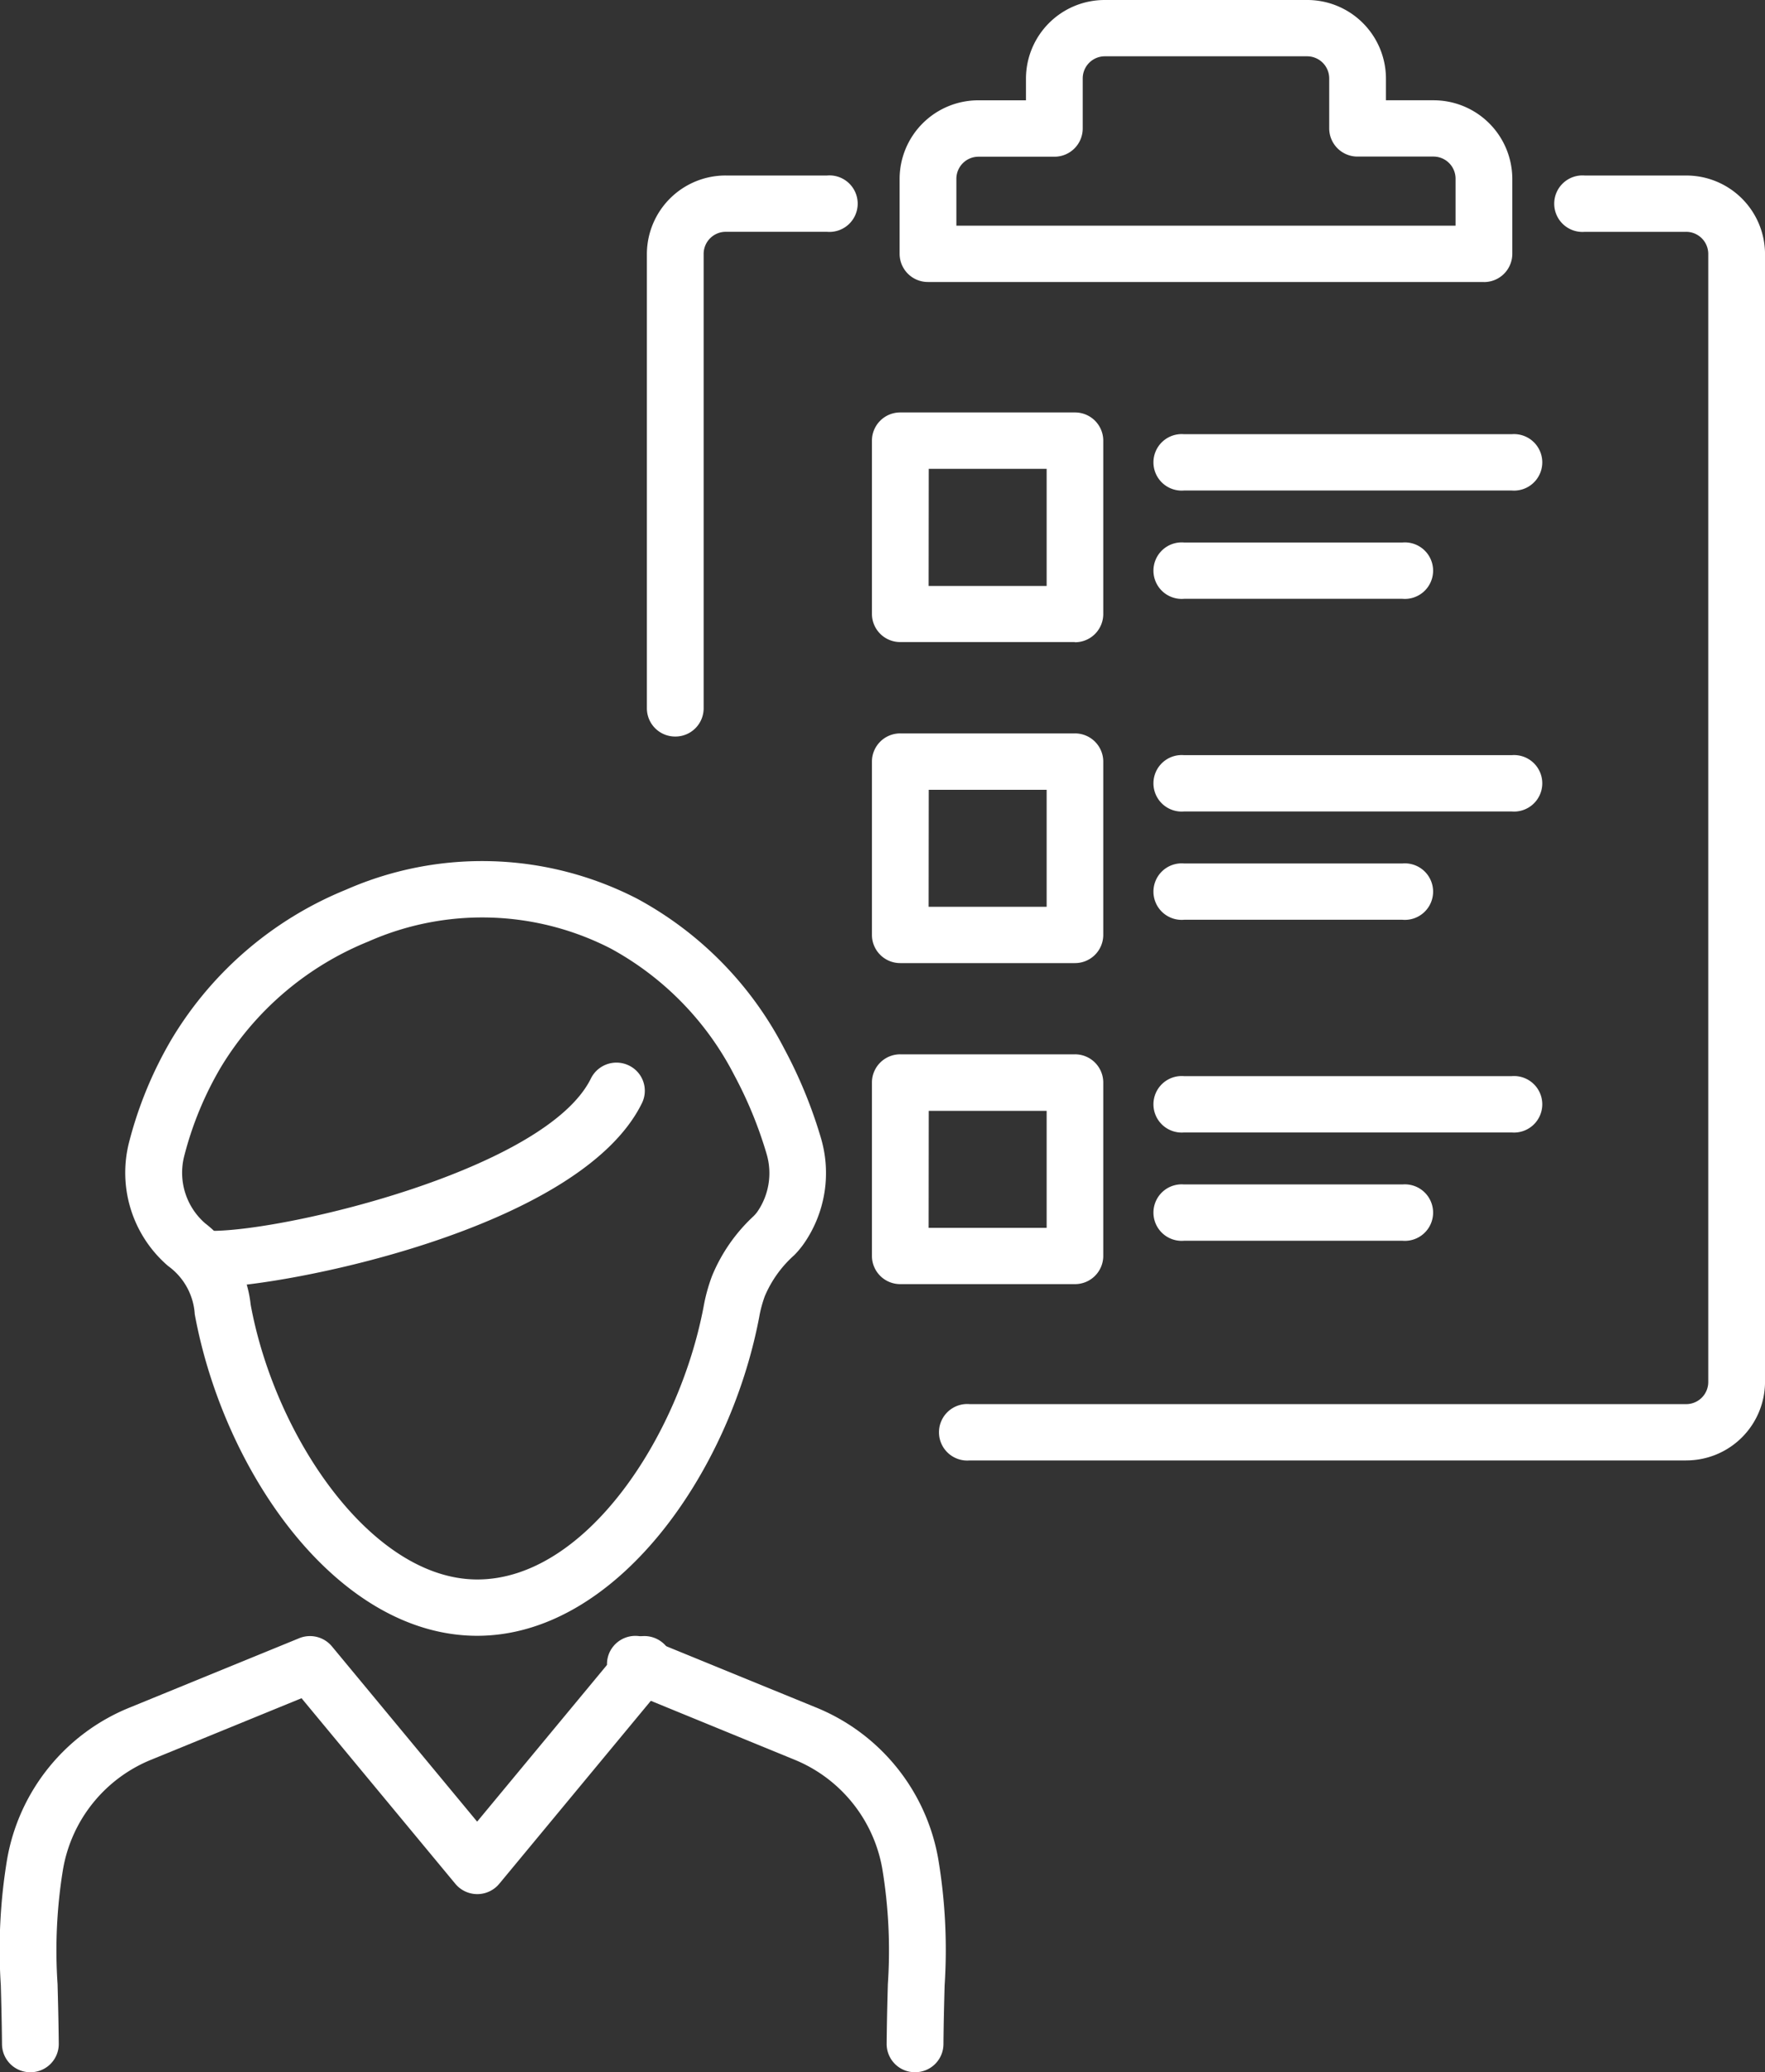
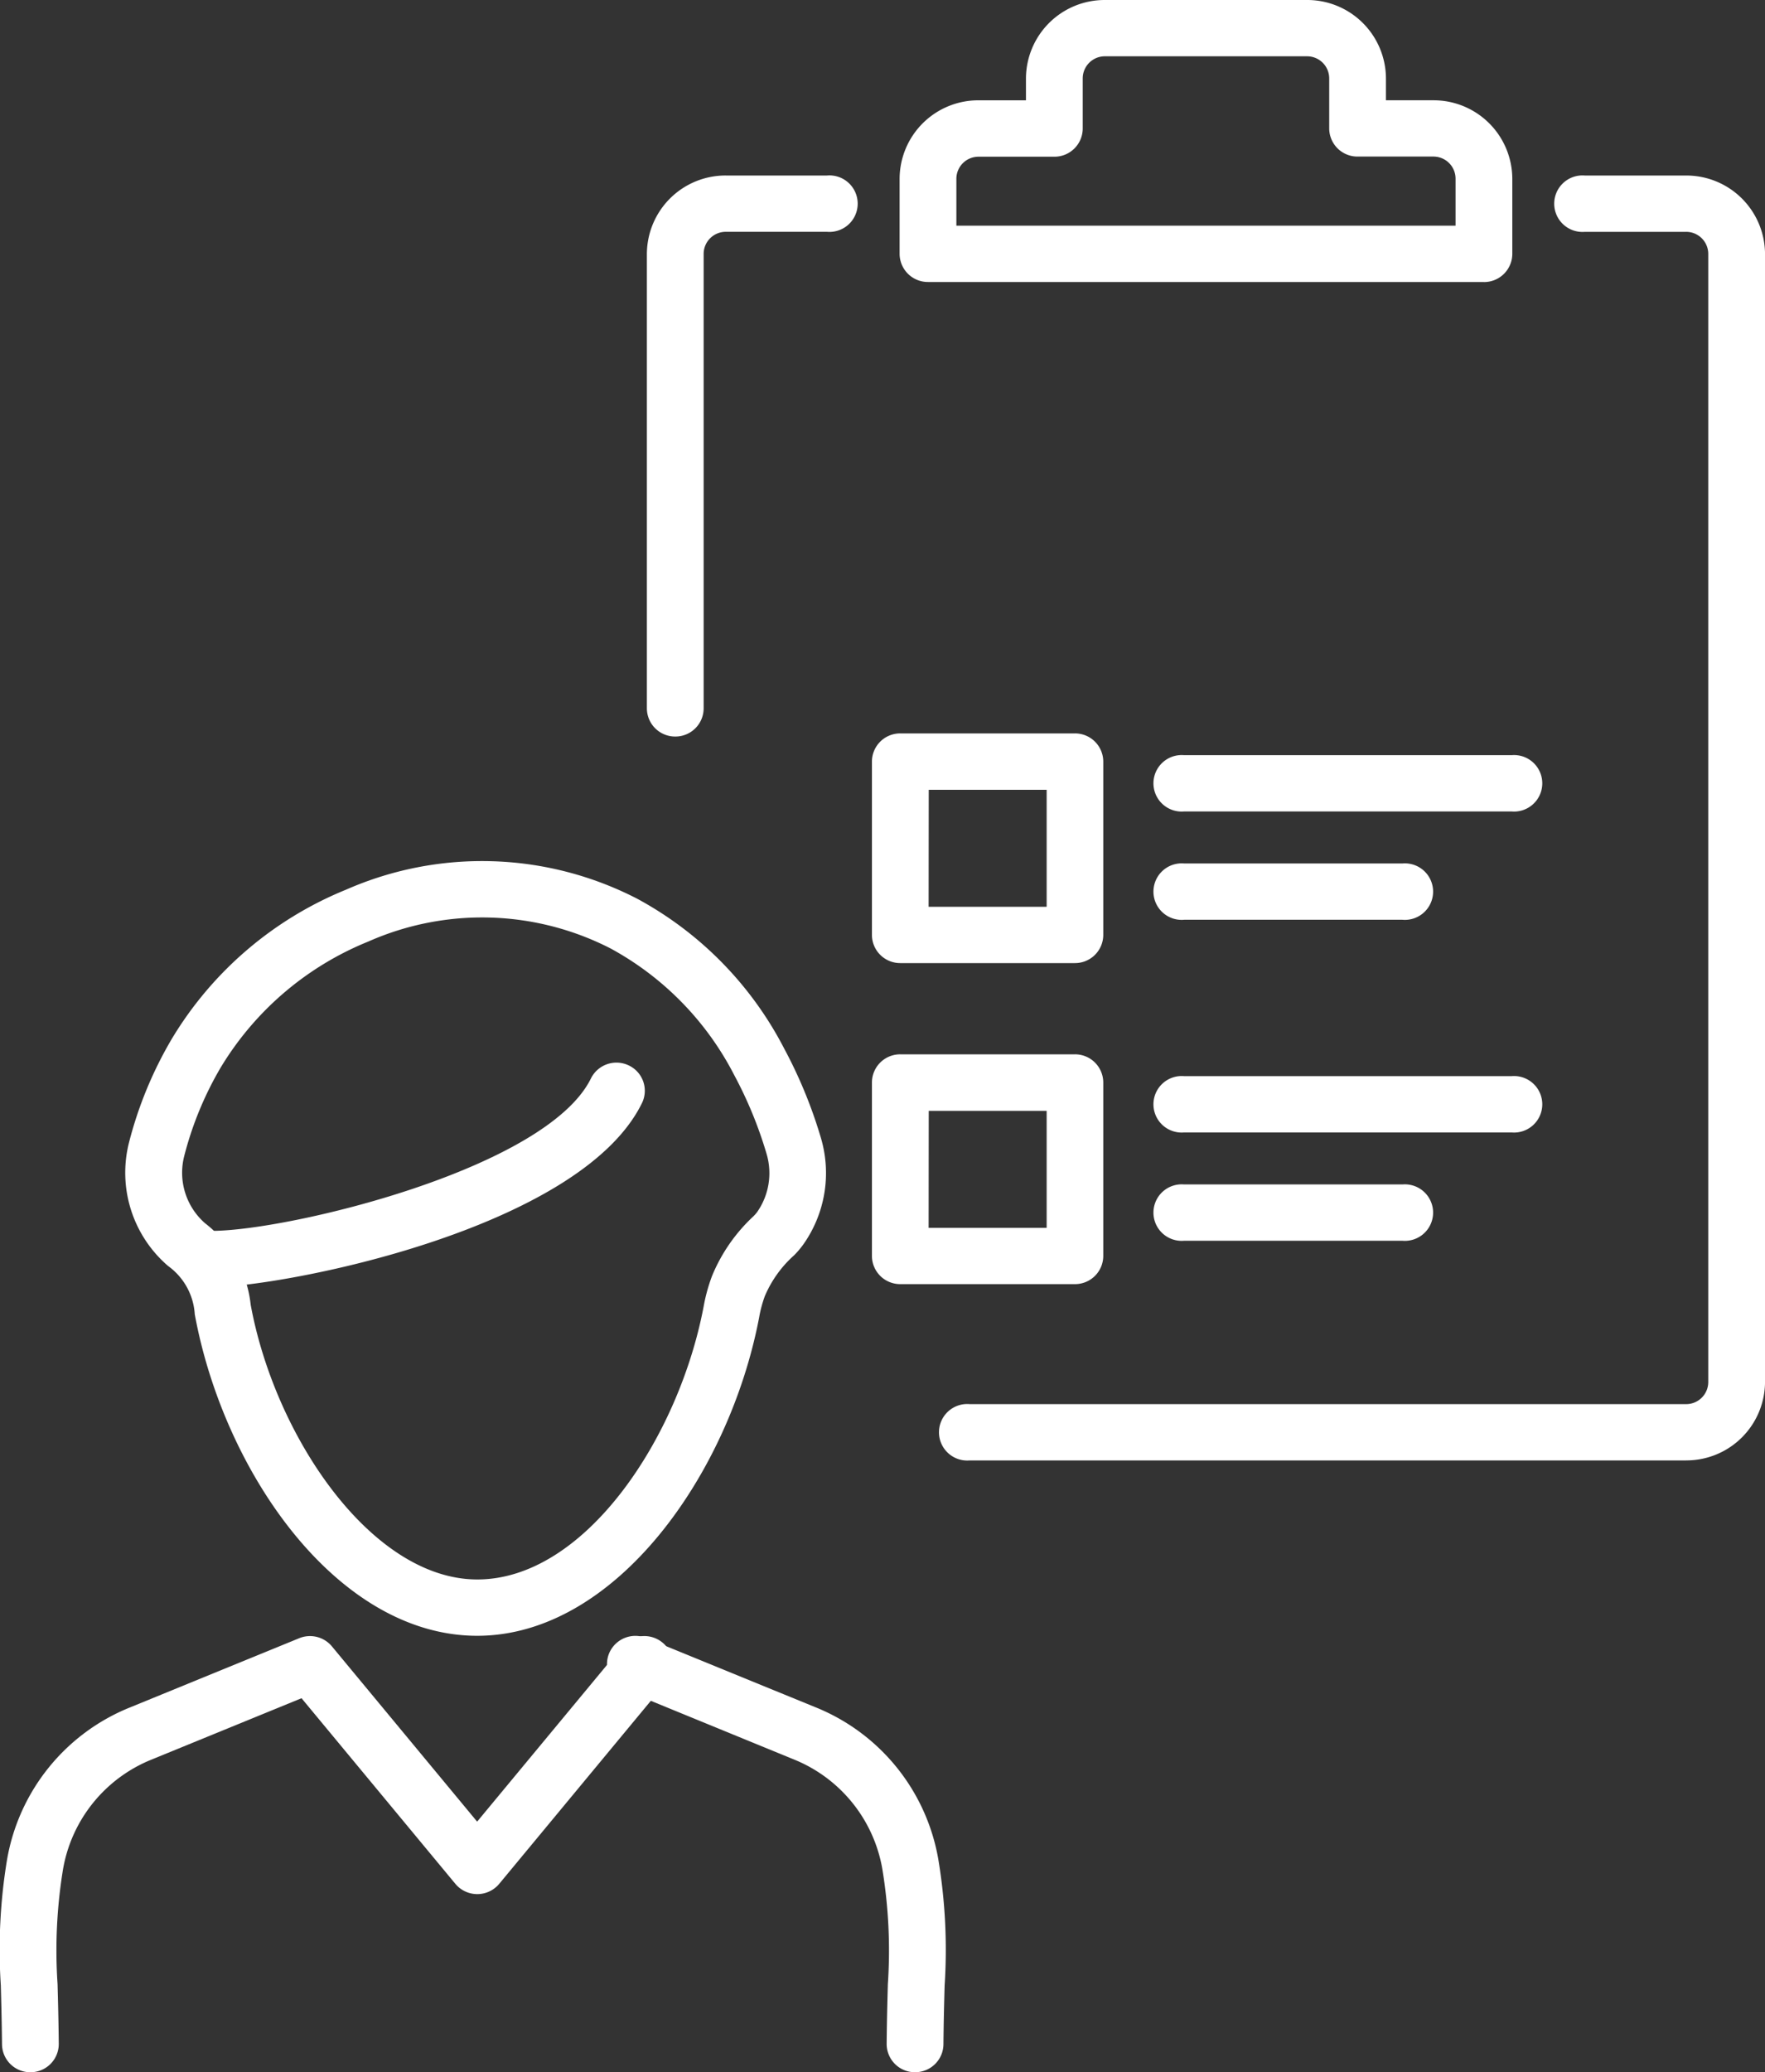
<svg xmlns="http://www.w3.org/2000/svg" width="75" height="88" viewBox="0 0 75 88">
  <rect x="0" y="0" width="75" height="88" fill="#333333" stroke="none" />
  <defs>
    <clipPath id="clip-path">
      <rect id="長方形_1374" data-name="長方形 1374" width="75" height="88" fill="#fff" />
    </clipPath>
  </defs>
  <g id="グループ_915" data-name="グループ 915" clip-path="url(#clip-path)">
    <path id="パス_1449" data-name="パス 1449" d="M131.156,73.266H100.713a1.2,1.2,0,1,1,0-2.391h30.443a.939.939,0,0,0,.942-.934V22.025a.939.939,0,0,0-.942-.933h-4.3a1.2,1.2,0,1,1,0-2.391h4.3a3.343,3.343,0,0,1,3.354,3.325V69.94a3.343,3.343,0,0,1-3.354,3.325" transform="translate(-59.509 -11.247)" fill="#fff" />
    <path id="パス_1450" data-name="パス 1450" d="M69.592,42.525a1.2,1.2,0,0,1-1.206-1.2v-19.3A3.343,3.343,0,0,1,71.74,18.7h4.3a1.2,1.2,0,1,1,0,2.391h-4.3a.939.939,0,0,0-.942.934v19.3a1.2,1.2,0,0,1-1.206,1.2" transform="translate(-40.898 -11.247)" fill="#fff" />
    <path id="パス_1451" data-name="パス 1451" d="M119.93,11.975H96.307a1.2,1.2,0,0,1-1.206-1.2V7.585a3.343,3.343,0,0,1,3.354-3.325h2.015V3.325A3.344,3.344,0,0,1,103.823,0h8.59a3.343,3.343,0,0,1,3.354,3.325v.934h2.016a3.343,3.343,0,0,1,3.353,3.325v3.194a1.2,1.2,0,0,1-1.206,1.2M97.513,9.583h21.212v-2a.939.939,0,0,0-.941-.934h-3.222a1.2,1.2,0,0,1-1.206-1.2V3.325a.939.939,0,0,0-.942-.934h-8.59a.939.939,0,0,0-.942.934v2.13a1.2,1.2,0,0,1-1.206,1.2H98.455a.939.939,0,0,0-.942.934Z" transform="translate(-56.874)" fill="#fff" />
-     <path id="パス_1452" data-name="パス 1452" d="M100.8,53.7H93.382a1.2,1.2,0,0,1-1.206-1.2V45.149a1.2,1.2,0,0,1,1.206-1.2H100.8a1.2,1.2,0,0,1,1.206,1.2v7.359a1.2,1.2,0,0,1-1.206,1.2m-6.215-2.391H99.6V46.344h-5.01Z" transform="translate(-55.125 -26.434)" fill="#fff" />
-     <path id="パス_1453" data-name="パス 1453" d="M137.3,48.652H123.385a1.2,1.2,0,1,1,0-2.391H137.3a1.2,1.2,0,1,1,0,2.391" transform="translate(-73.068 -27.822)" fill="#fff" />
-     <path id="パス_1454" data-name="パス 1454" d="M132.661,60.191h-9.276a1.2,1.2,0,1,1,0-2.391h9.276a1.2,1.2,0,1,1,0,2.391" transform="translate(-73.068 -34.762)" fill="#fff" />
    <path id="パス_1455" data-name="パス 1455" d="M100.8,87.9H93.382a1.2,1.2,0,0,1-1.206-1.2V79.346a1.2,1.2,0,0,1,1.206-1.2H100.8a1.2,1.2,0,0,1,1.206,1.2V86.7a1.2,1.2,0,0,1-1.206,1.2m-6.215-2.391H99.6V80.541h-5.01Z" transform="translate(-55.125 -47.001)" fill="#fff" />
    <path id="パス_1456" data-name="パス 1456" d="M137.3,82.849H123.385a1.2,1.2,0,1,1,0-2.391H137.3a1.2,1.2,0,1,1,0,2.391" transform="translate(-73.068 -48.389)" fill="#fff" />
    <path id="パス_1457" data-name="パス 1457" d="M132.661,94.388h-9.276a1.2,1.2,0,1,1,0-2.391h9.276a1.2,1.2,0,1,1,0,2.391" transform="translate(-73.068 -55.329)" fill="#fff" />
    <path id="パス_1458" data-name="パス 1458" d="M100.8,122.1H93.382a1.2,1.2,0,0,1-1.206-1.2v-7.359a1.2,1.2,0,0,1,1.206-1.2H100.8a1.2,1.2,0,0,1,1.206,1.2V120.9a1.2,1.2,0,0,1-1.206,1.2m-6.215-2.391H99.6v-4.968h-5.01Z" transform="translate(-55.125 -67.568)" fill="#fff" />
    <path id="パス_1459" data-name="パス 1459" d="M137.3,117.047H123.385a1.2,1.2,0,1,1,0-2.391H137.3a1.2,1.2,0,1,1,0,2.391" transform="translate(-73.068 -68.956)" fill="#fff" />
    <path id="パス_1460" data-name="パス 1460" d="M132.661,128.586h-9.276a1.2,1.2,0,1,1,0-2.391h9.276a1.2,1.2,0,1,1,0,2.391" transform="translate(-73.068 -75.896)" fill="#fff" />
    <path id="パス_1461" data-name="パス 1461" d="M20.453,122.751h-.066a1.2,1.2,0,1,1,.015-2.391h.088c3.216,0,14.2-2.617,16.1-6.472a1.21,1.21,0,0,1,1.611-.552,1.191,1.191,0,0,1,.557,1.6c-2.644,5.388-15.317,7.817-18.3,7.817" transform="translate(-11.48 -68.09)" fill="#fff" />
    <path id="パス_1462" data-name="パス 1462" d="M28.2,124.652c-5.946,0-10.774-6.942-12.007-13.654a2.731,2.731,0,0,0-1.125-2.044l-.039-.033A5.219,5.219,0,0,1,13.4,103.7a16.9,16.9,0,0,1,1.819-4.4,15.4,15.4,0,0,1,7.4-6.332,14.378,14.378,0,0,1,12.381.387,15.112,15.112,0,0,1,6.24,6.361,19.957,19.957,0,0,1,1.56,3.794,5.251,5.251,0,0,1-.727,4.493,3.859,3.859,0,0,1-.408.487,4.873,4.873,0,0,0-1.248,1.737,5.152,5.152,0,0,0-.241.9c-1.268,6.649-6.1,13.525-11.984,13.525M16.626,107.129a5.052,5.052,0,0,1,1.943,3.463c1.033,5.624,5.152,11.668,9.631,11.668,4.574,0,8.552-6.01,9.614-11.578a7.4,7.4,0,0,1,.359-1.309,7.191,7.191,0,0,1,1.763-2.539,1.643,1.643,0,0,0,.156-.179,2.882,2.882,0,0,0,.4-2.466h0a17.581,17.581,0,0,0-1.372-3.341,12.754,12.754,0,0,0-5.249-5.38,11.959,11.959,0,0,0-10.3-.3,13.039,13.039,0,0,0-6.277,5.353A14.479,14.479,0,0,0,15.74,104.3a2.846,2.846,0,0,0,.886,2.828" transform="translate(-7.917 -55.186)" fill="#fff" />
    <path id="パス_1463" data-name="パス 1463" d="M1.29,192.83a1.2,1.2,0,0,1-1.205-1.184c-.009-.984-.031-1.792-.05-2.5A23.386,23.386,0,0,1,.3,183.8a8.53,8.53,0,0,1,5.229-6.464l7.184-2.937a1.212,1.212,0,0,1,1.391.346l6.171,7.443,6.172-7.443a1.212,1.212,0,0,1,1.7-.164,1.189,1.189,0,0,1,.166,1.683l-7.1,8.566a1.213,1.213,0,0,1-1.863,0l-6.537-7.883-6.359,2.6A6.148,6.148,0,0,0,2.68,184.2a21.3,21.3,0,0,0-.234,4.887c.019.715.041,1.537.051,2.536A1.2,1.2,0,0,1,1.3,192.83Z" transform="translate(0 -104.83)" fill="#fff" />
    <path id="パス_1464" data-name="パス 1464" d="M77.259,192.83h-.012a1.2,1.2,0,0,1-1.195-1.207c.009-1,.032-1.822.051-2.538a21.312,21.312,0,0,0-.235-4.886,6.147,6.147,0,0,0-3.771-4.657L64.914,176.6a1.192,1.192,0,0,1-.655-1.561,1.21,1.21,0,0,1,1.574-.649l7.185,2.937a8.528,8.528,0,0,1,5.229,6.464,23.374,23.374,0,0,1,.268,5.353c-.019.7-.041,1.512-.05,2.5a1.2,1.2,0,0,1-1.205,1.185" transform="translate(-38.375 -104.83)" fill="#fff" />
  </g>
</svg>